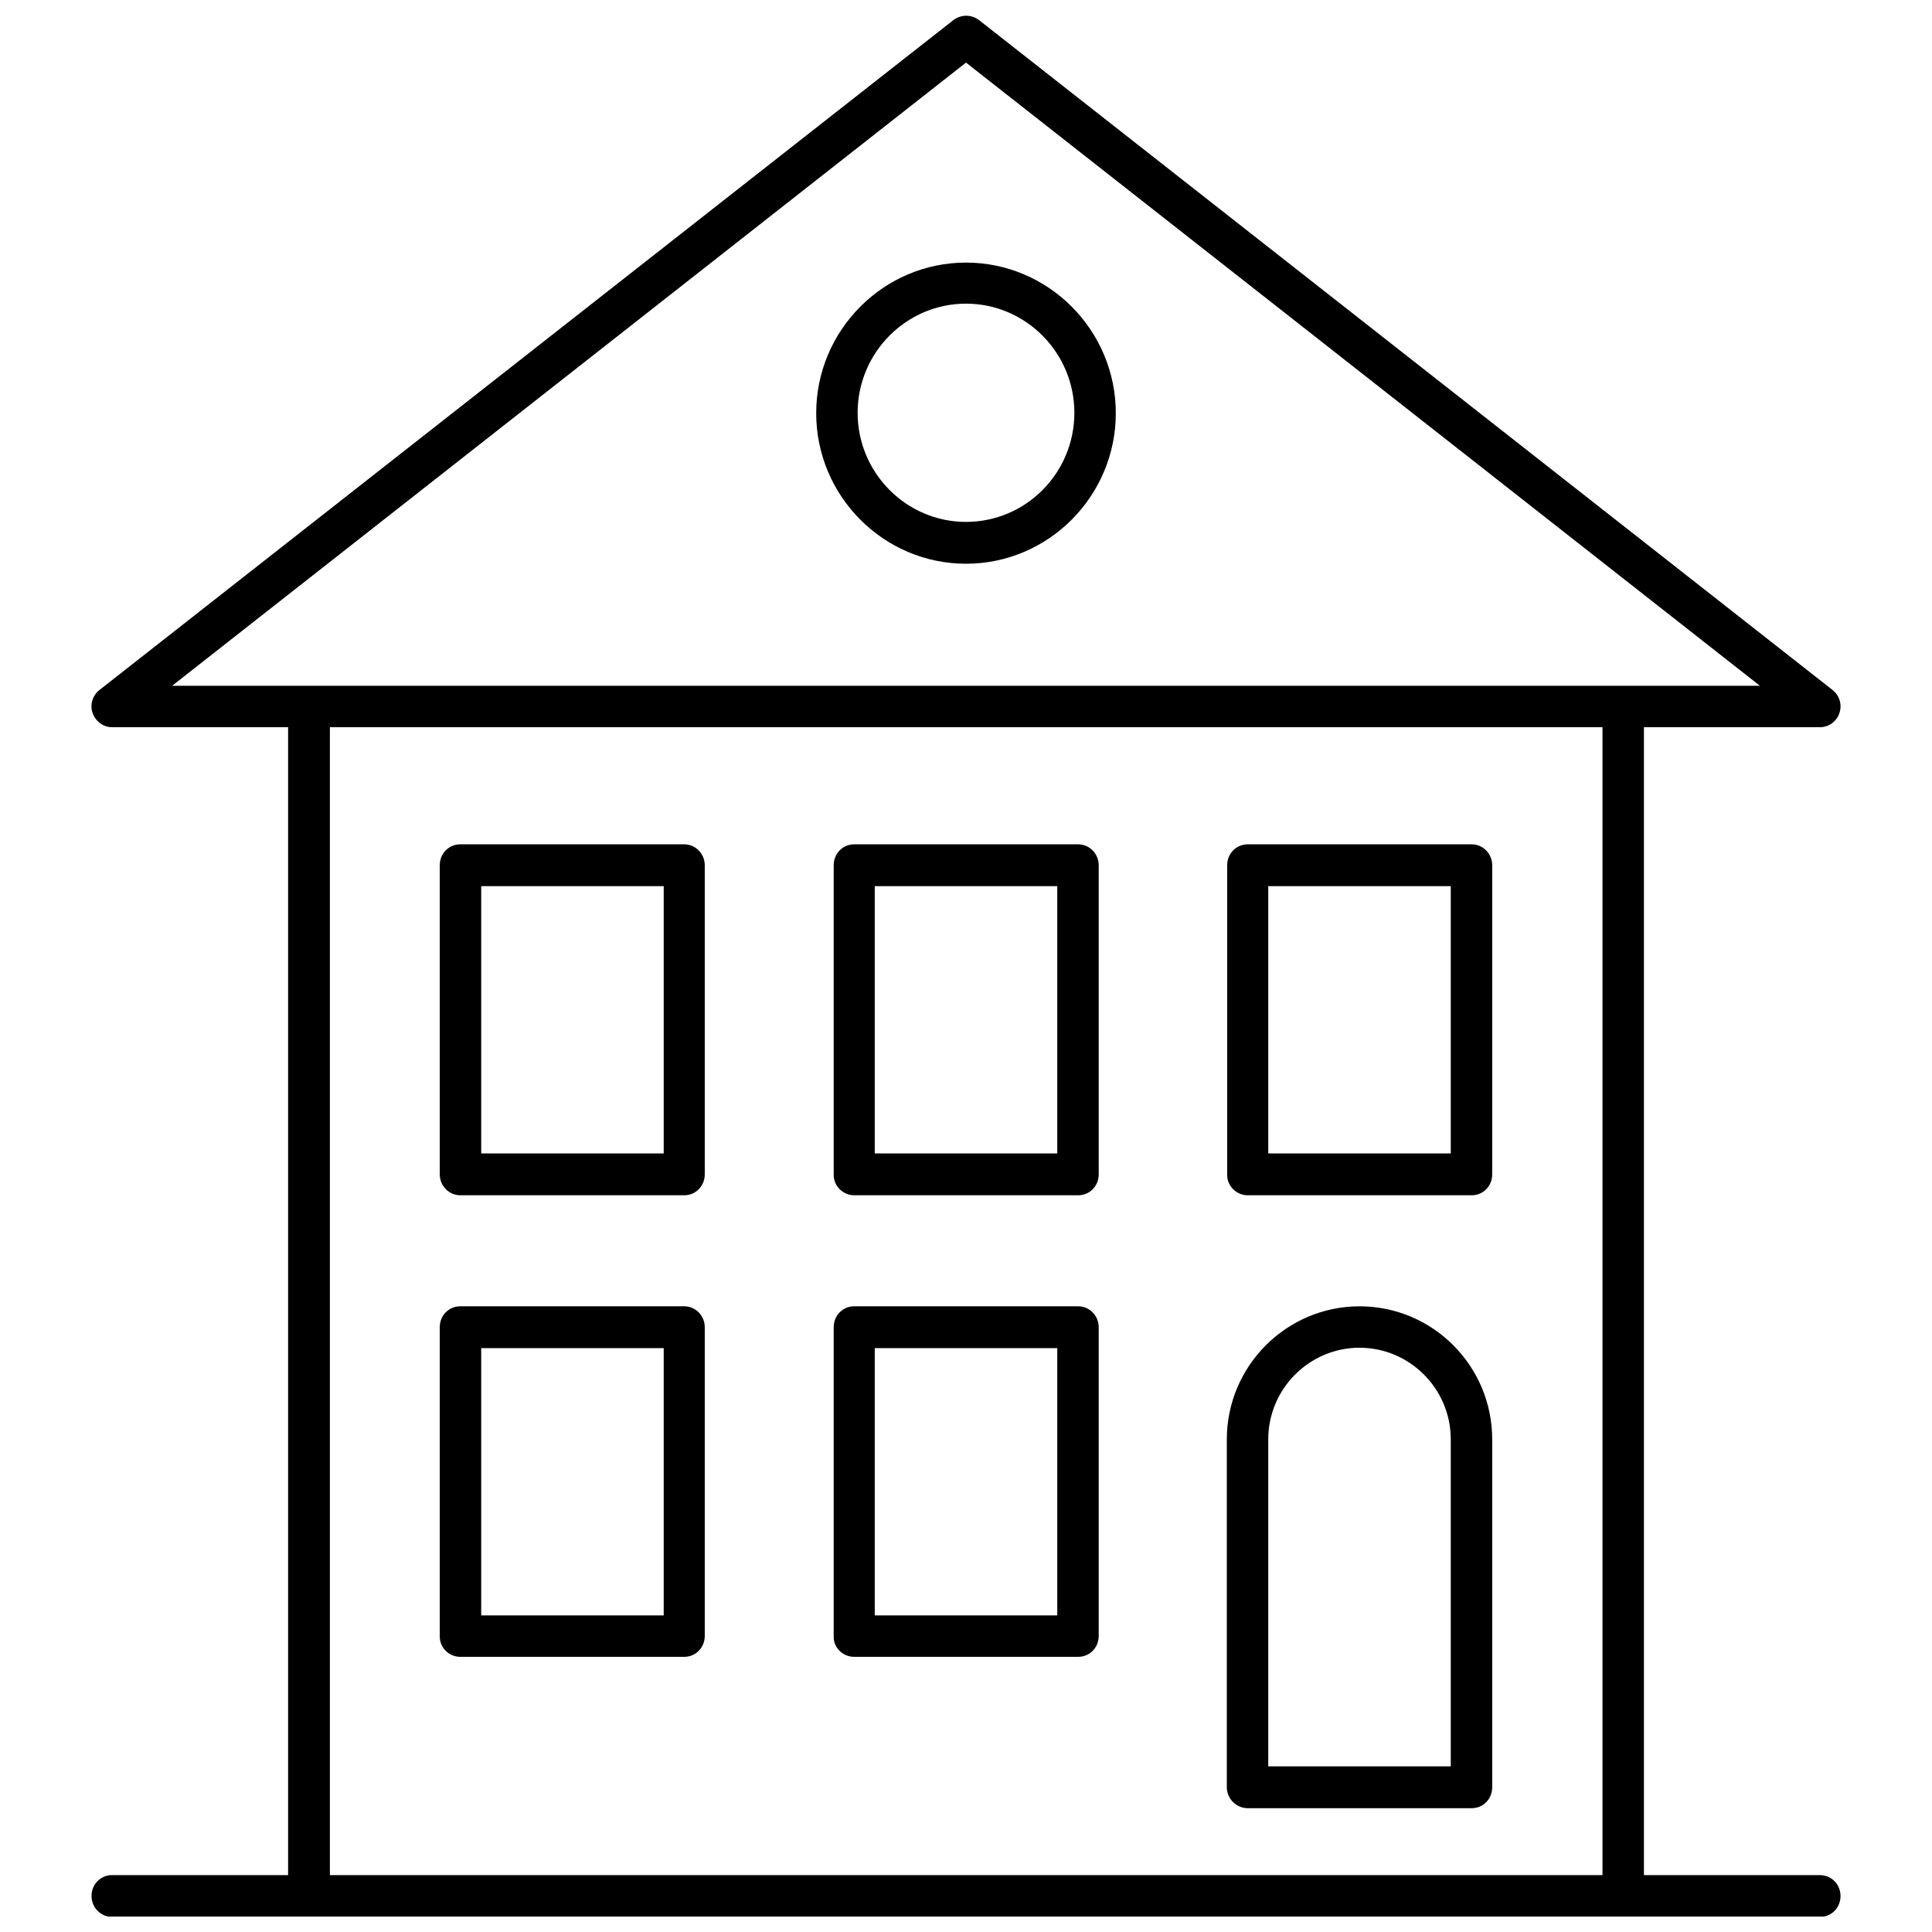
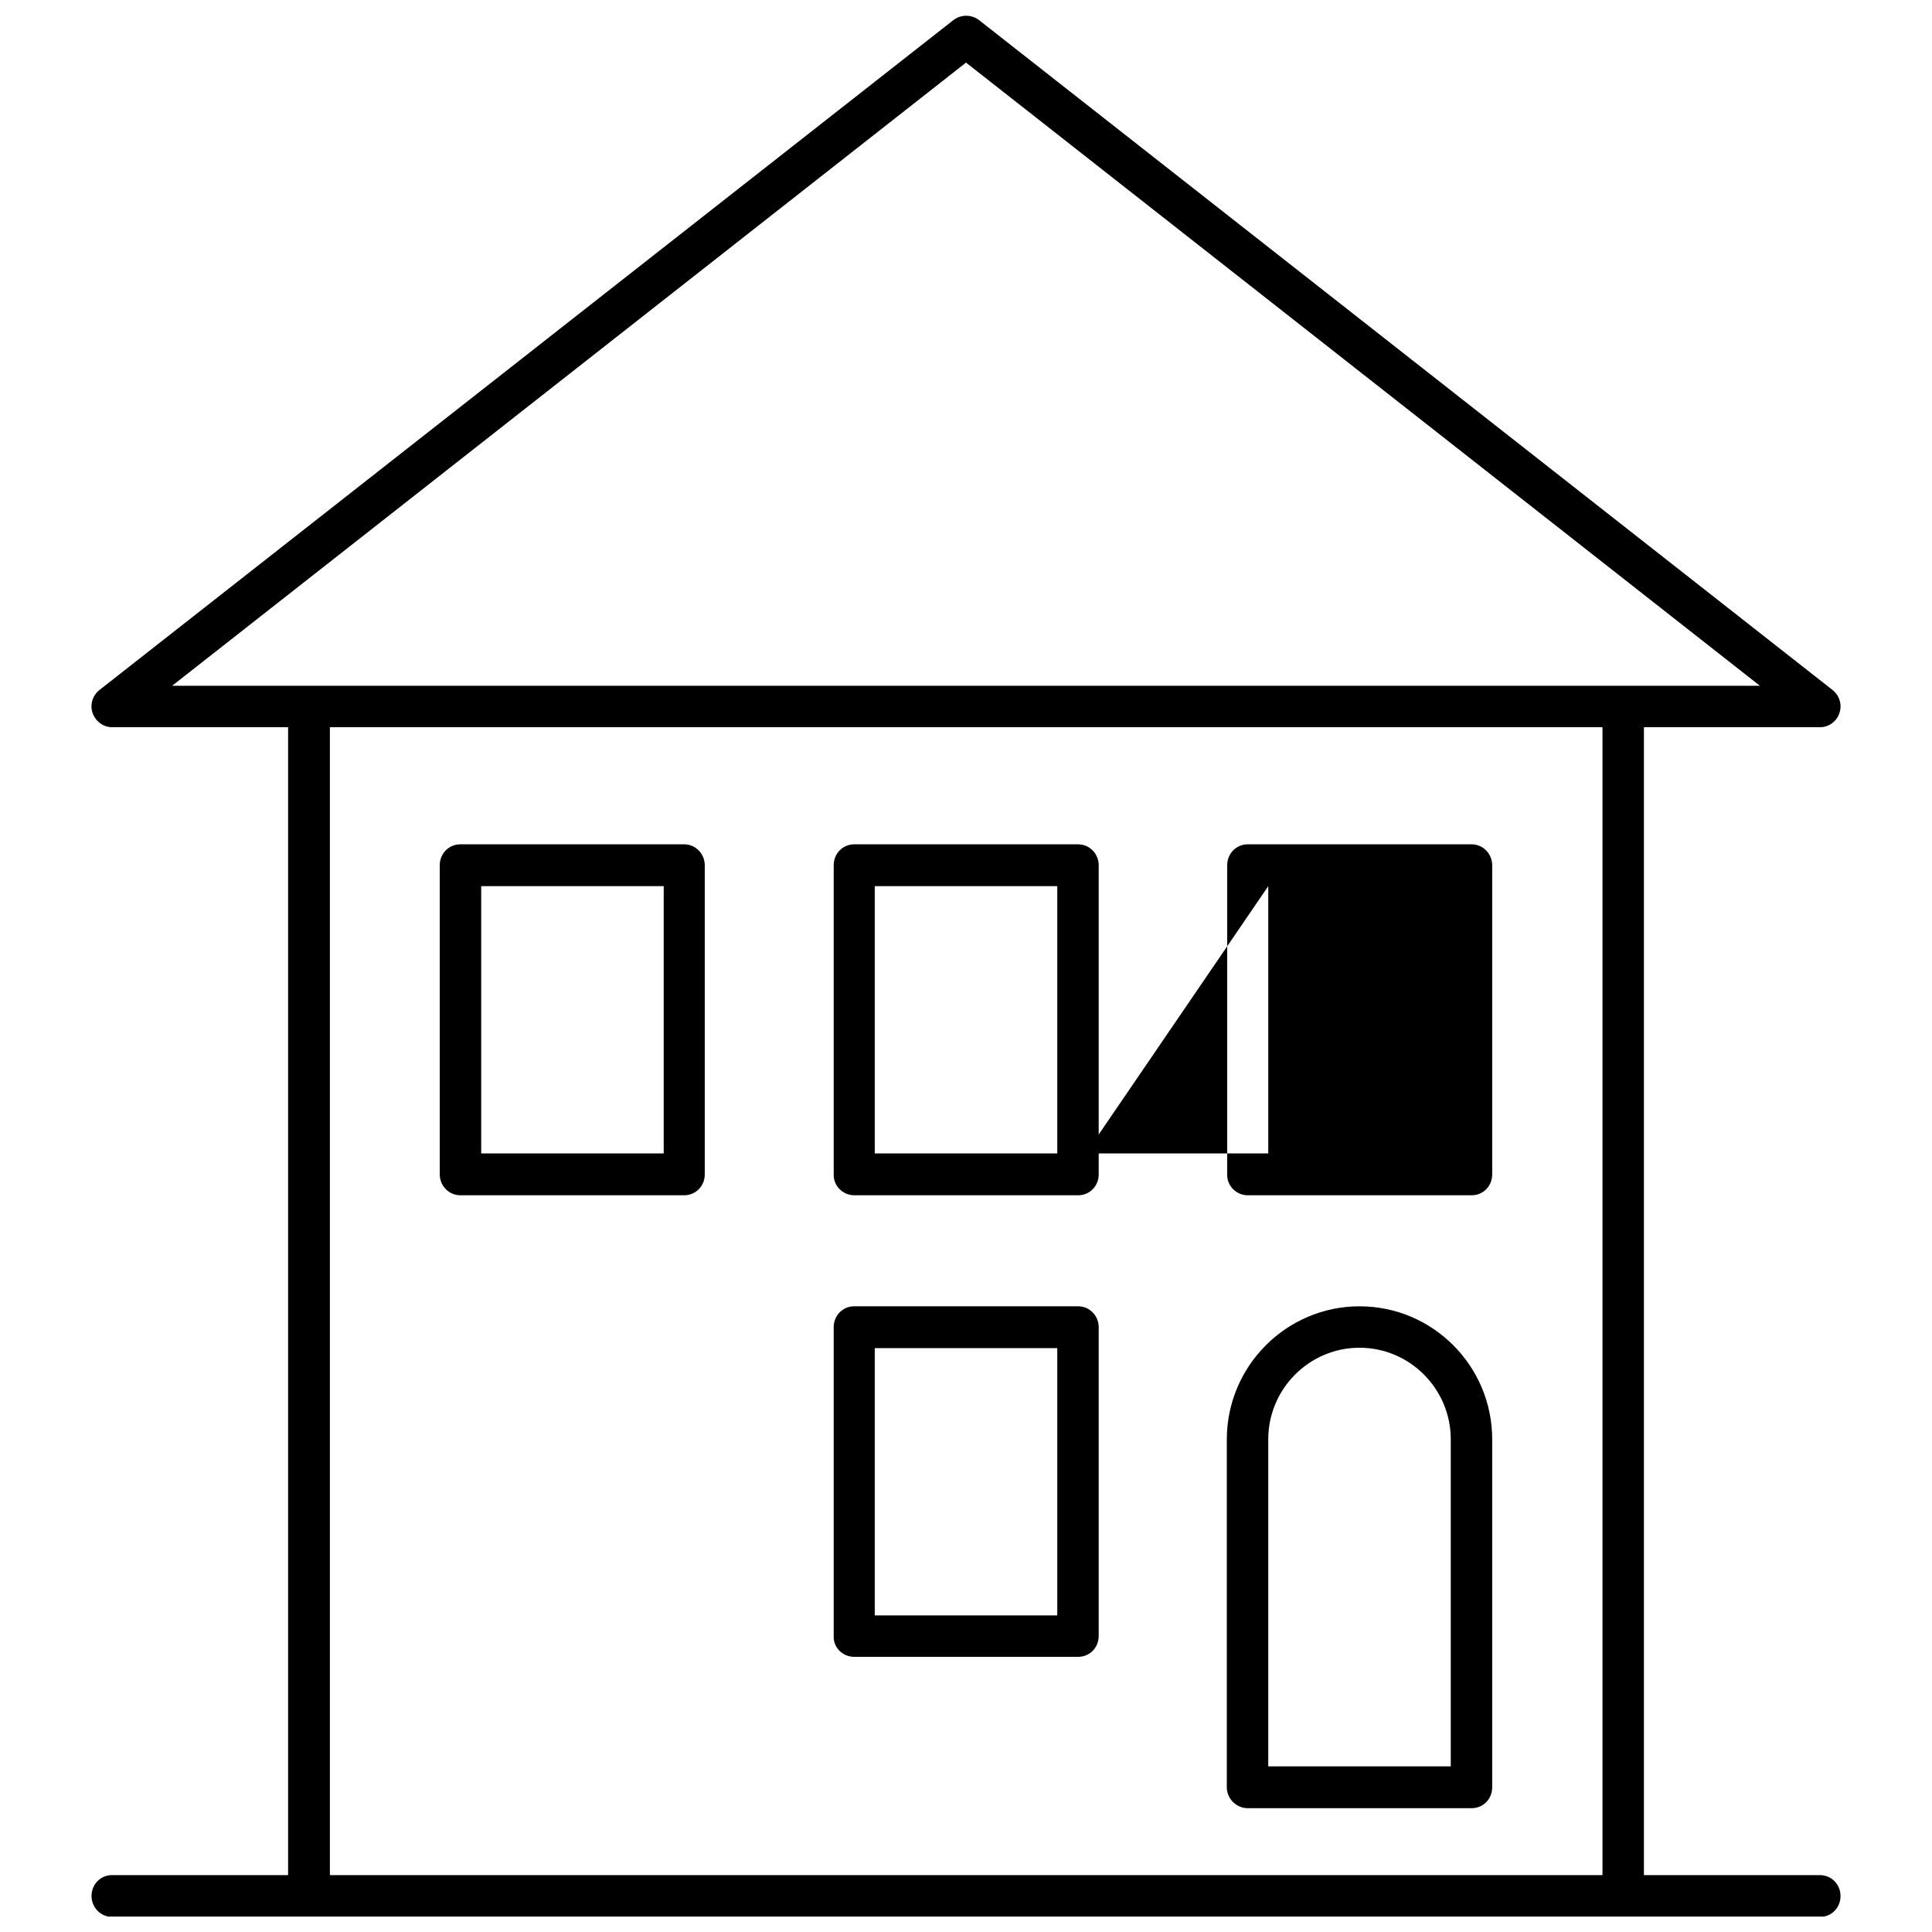
<svg xmlns="http://www.w3.org/2000/svg" width="800px" height="800px" version="1.1" viewBox="144 144 512 512">
  <defs>
    <clipPath id="a">
      <path d="m168 148.09h464v503.81h-464z" />
    </clipPath>
  </defs>
  <path d="m265.98 460.76h59.348c3.023 0 5.441-2.418 5.441-5.543v-81.918c0-3.023-2.418-5.543-5.441-5.543h-59.348c-3.023 0-5.441 2.418-5.441 5.543v81.918c0 3.023 2.418 5.543 5.441 5.543zm5.543-81.918h48.367v70.836h-48.367z" />
  <path d="m370.38 460.76h59.348c3.023 0 5.441-2.418 5.441-5.543v-81.918c0-3.023-2.418-5.543-5.441-5.543h-59.348c-3.023 0-5.441 2.418-5.441 5.543v81.918c-0.102 3.023 2.418 5.543 5.441 5.543zm5.441-81.918h48.367v70.836h-48.367z" />
-   <path d="m474.66 460.76h59.348c3.023 0 5.441-2.418 5.441-5.543v-81.918c0-3.023-2.418-5.543-5.441-5.543h-59.348c-3.023 0-5.441 2.418-5.441 5.543v81.918c-0.102 3.023 2.418 5.543 5.441 5.543zm5.441-81.918h48.367v70.836h-48.367z" />
-   <path d="m265.98 583.08h59.348c3.023 0 5.441-2.418 5.441-5.543v-81.816c0-3.023-2.418-5.543-5.441-5.543h-59.348c-3.023 0-5.441 2.418-5.441 5.543v81.918c0 3.023 2.418 5.441 5.441 5.441zm5.543-81.816h48.367v70.836h-48.367z" />
+   <path d="m474.66 460.76h59.348c3.023 0 5.441-2.418 5.441-5.543v-81.918c0-3.023-2.418-5.543-5.441-5.543h-59.348c-3.023 0-5.441 2.418-5.441 5.543v81.918c-0.102 3.023 2.418 5.543 5.441 5.543zm5.441-81.918v70.836h-48.367z" />
  <path d="m370.38 583.08h59.348c3.023 0 5.441-2.418 5.441-5.543v-81.816c0-3.023-2.418-5.543-5.441-5.543h-59.348c-3.023 0-5.441 2.418-5.441 5.543v81.918c-0.102 3.023 2.418 5.441 5.441 5.441zm5.441-81.816h48.367v70.836h-48.367z" />
  <path d="m474.66 623.19h59.348c3.023 0 5.441-2.418 5.441-5.543v-92.195c0-19.445-15.719-35.266-35.164-35.266-19.348 0-35.164 15.82-35.164 35.266l-0.004 92.195c0 3.023 2.519 5.543 5.543 5.543zm5.441-97.742c0-13.402 10.883-24.285 24.184-24.285 13.301 0 24.184 10.883 24.184 24.285v86.656h-48.367z" />
-   <path d="m400 213.59c-21.867 0-39.699 17.938-39.699 39.902 0 21.965 17.836 39.902 39.699 39.902 21.867 0 39.699-17.938 39.699-39.902 0-21.969-17.836-39.902-39.699-39.902zm0 68.719c-15.82 0-28.719-13-28.719-28.918 0-15.922 12.898-28.918 28.719-28.918s28.719 13 28.719 28.918c-0.004 16.02-12.902 28.918-28.719 28.918z" />
  <g clip-path="url(#a)">
    <path d="m626.31 640.92h-46.652v-304.2h46.652c2.316 0 4.434-1.512 5.141-3.727 0.805-2.215 0-4.734-1.812-6.144l-226.21-177.54c-2.016-1.512-4.734-1.512-6.75 0l-226.31 177.54c-1.812 1.41-2.621 3.93-1.812 6.144 0.805 2.215 2.82 3.727 5.141 3.727h46.652v304.2h-46.652c-3.023 0-5.441 2.418-5.441 5.543 0 3.023 2.418 5.543 5.441 5.543h452.62c3.023 0 5.441-2.418 5.441-5.543-0.008-3.117-2.426-5.535-5.449-5.535zm-57.734 0h-337.15v-304.2h337.25v304.2zm-378.96-315.18 210.39-165.15 210.39 165.15z" />
  </g>
</svg>